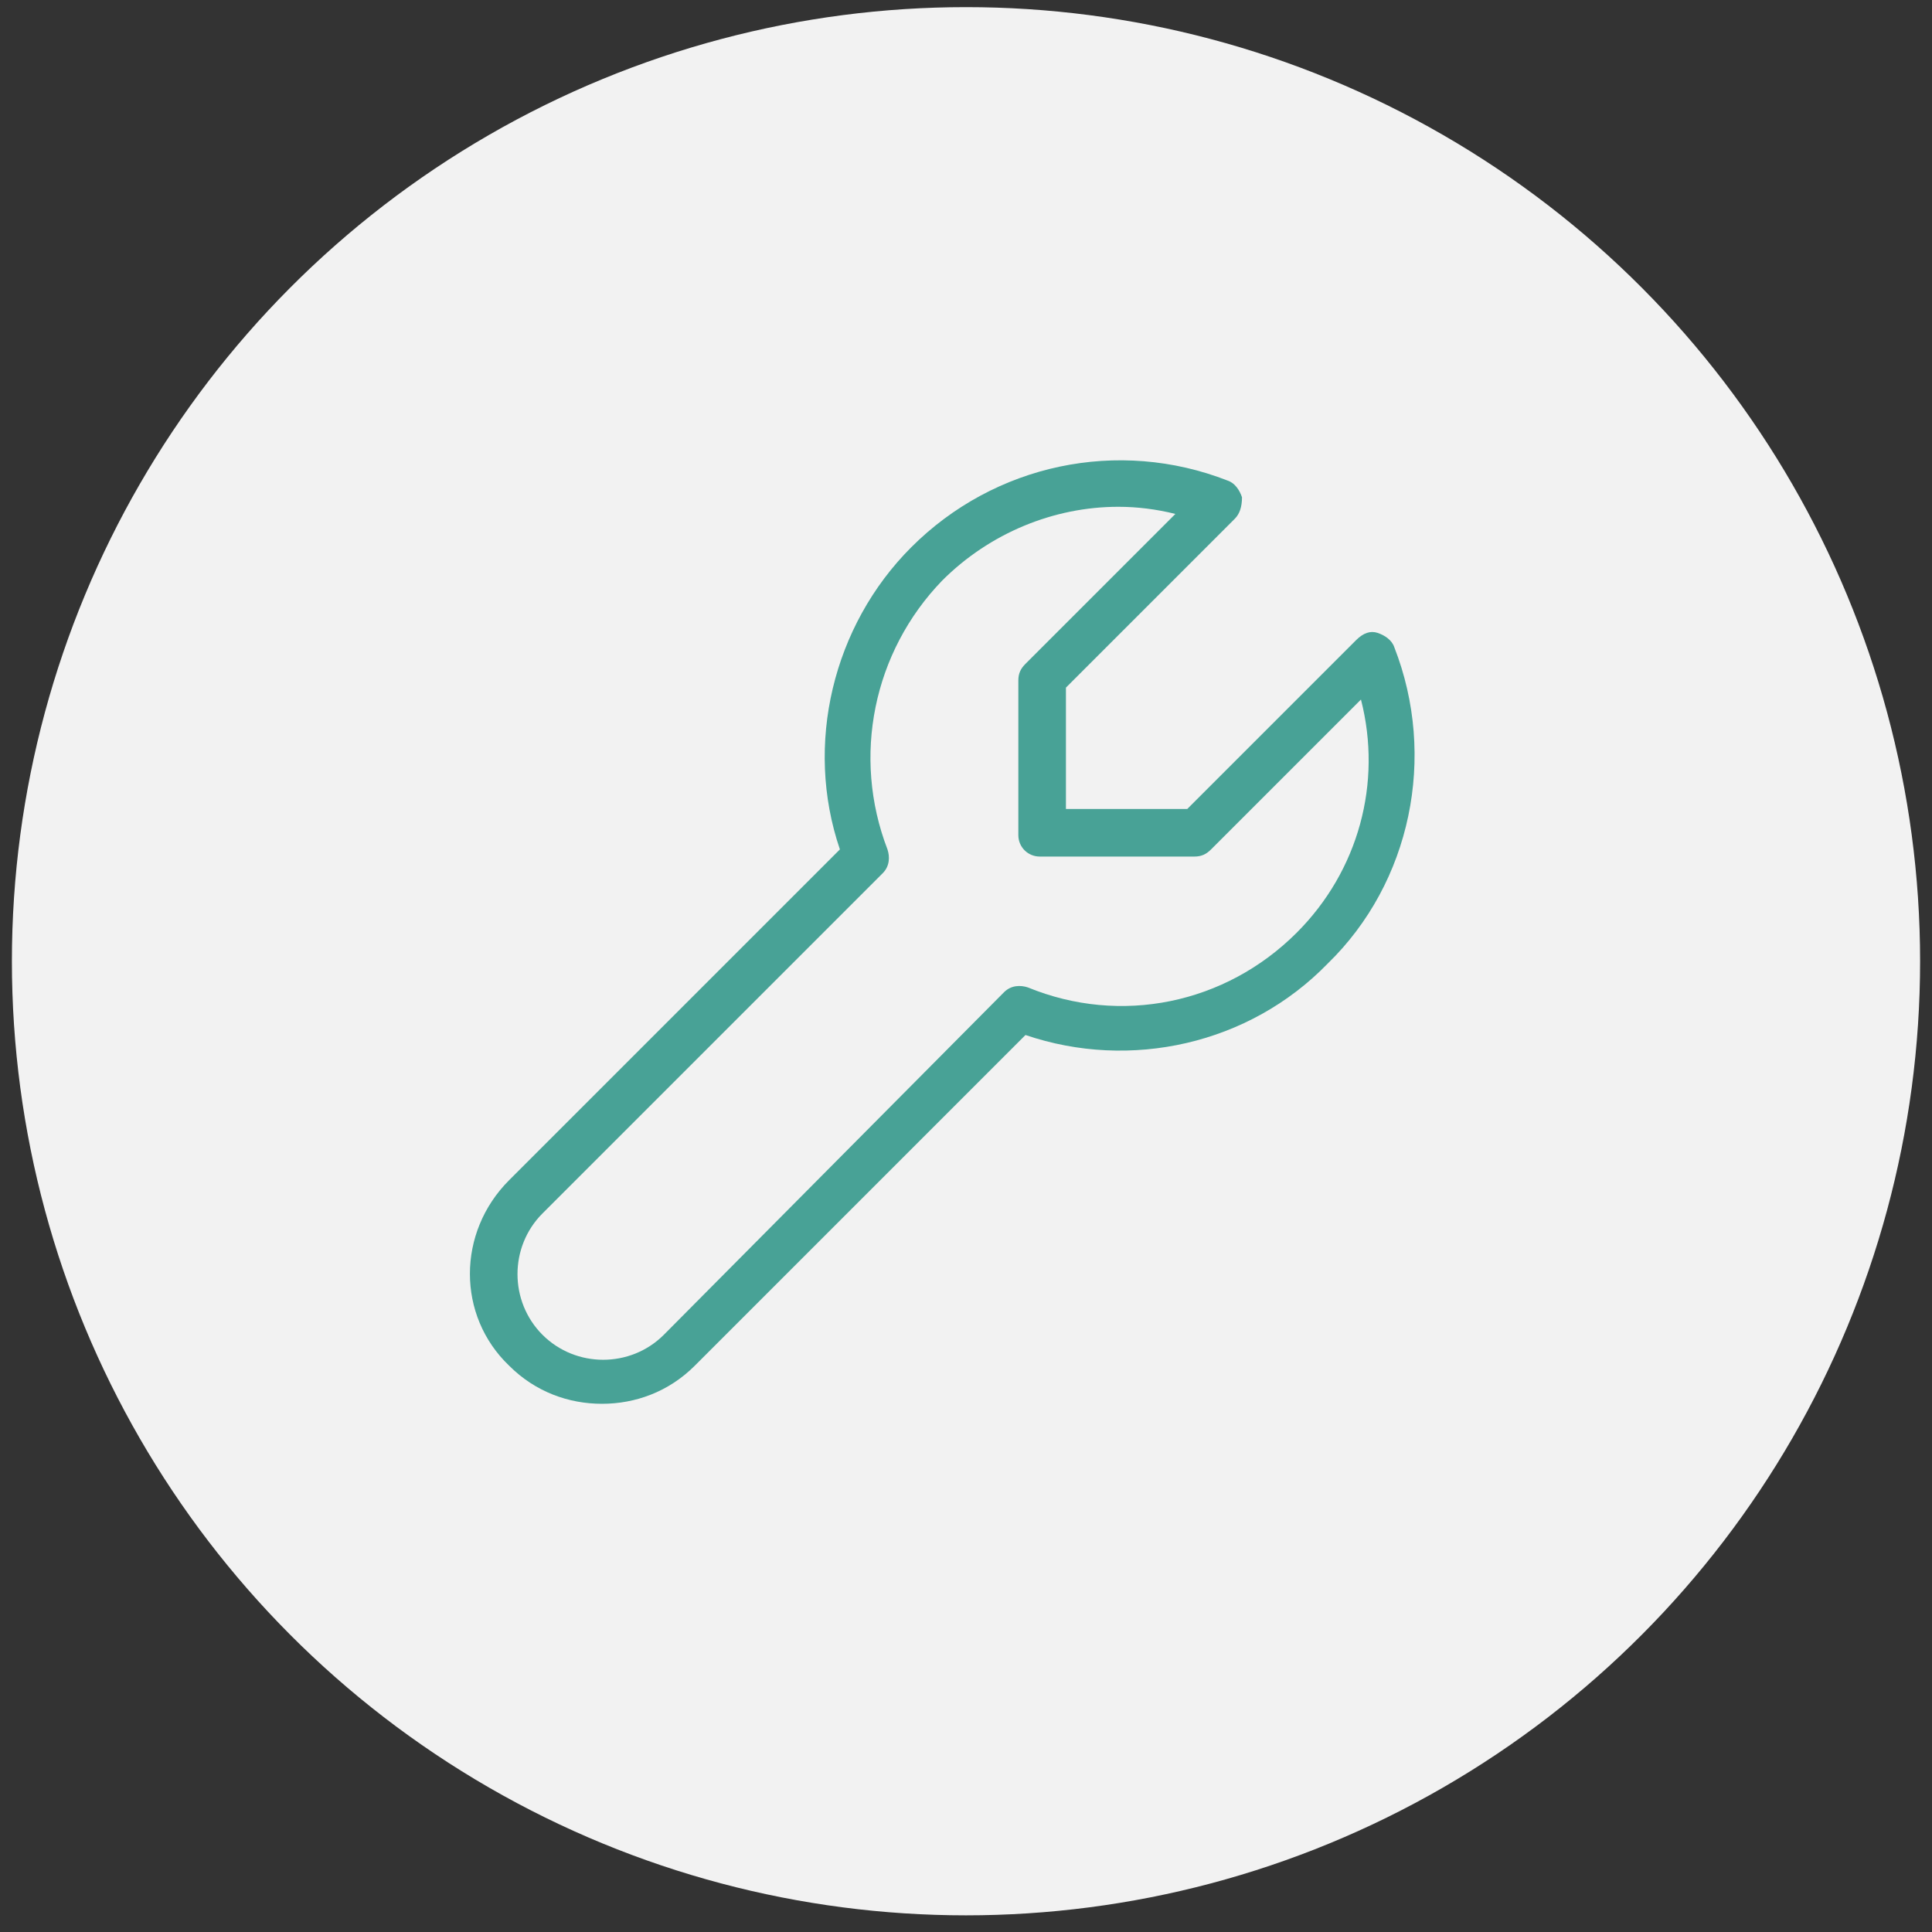
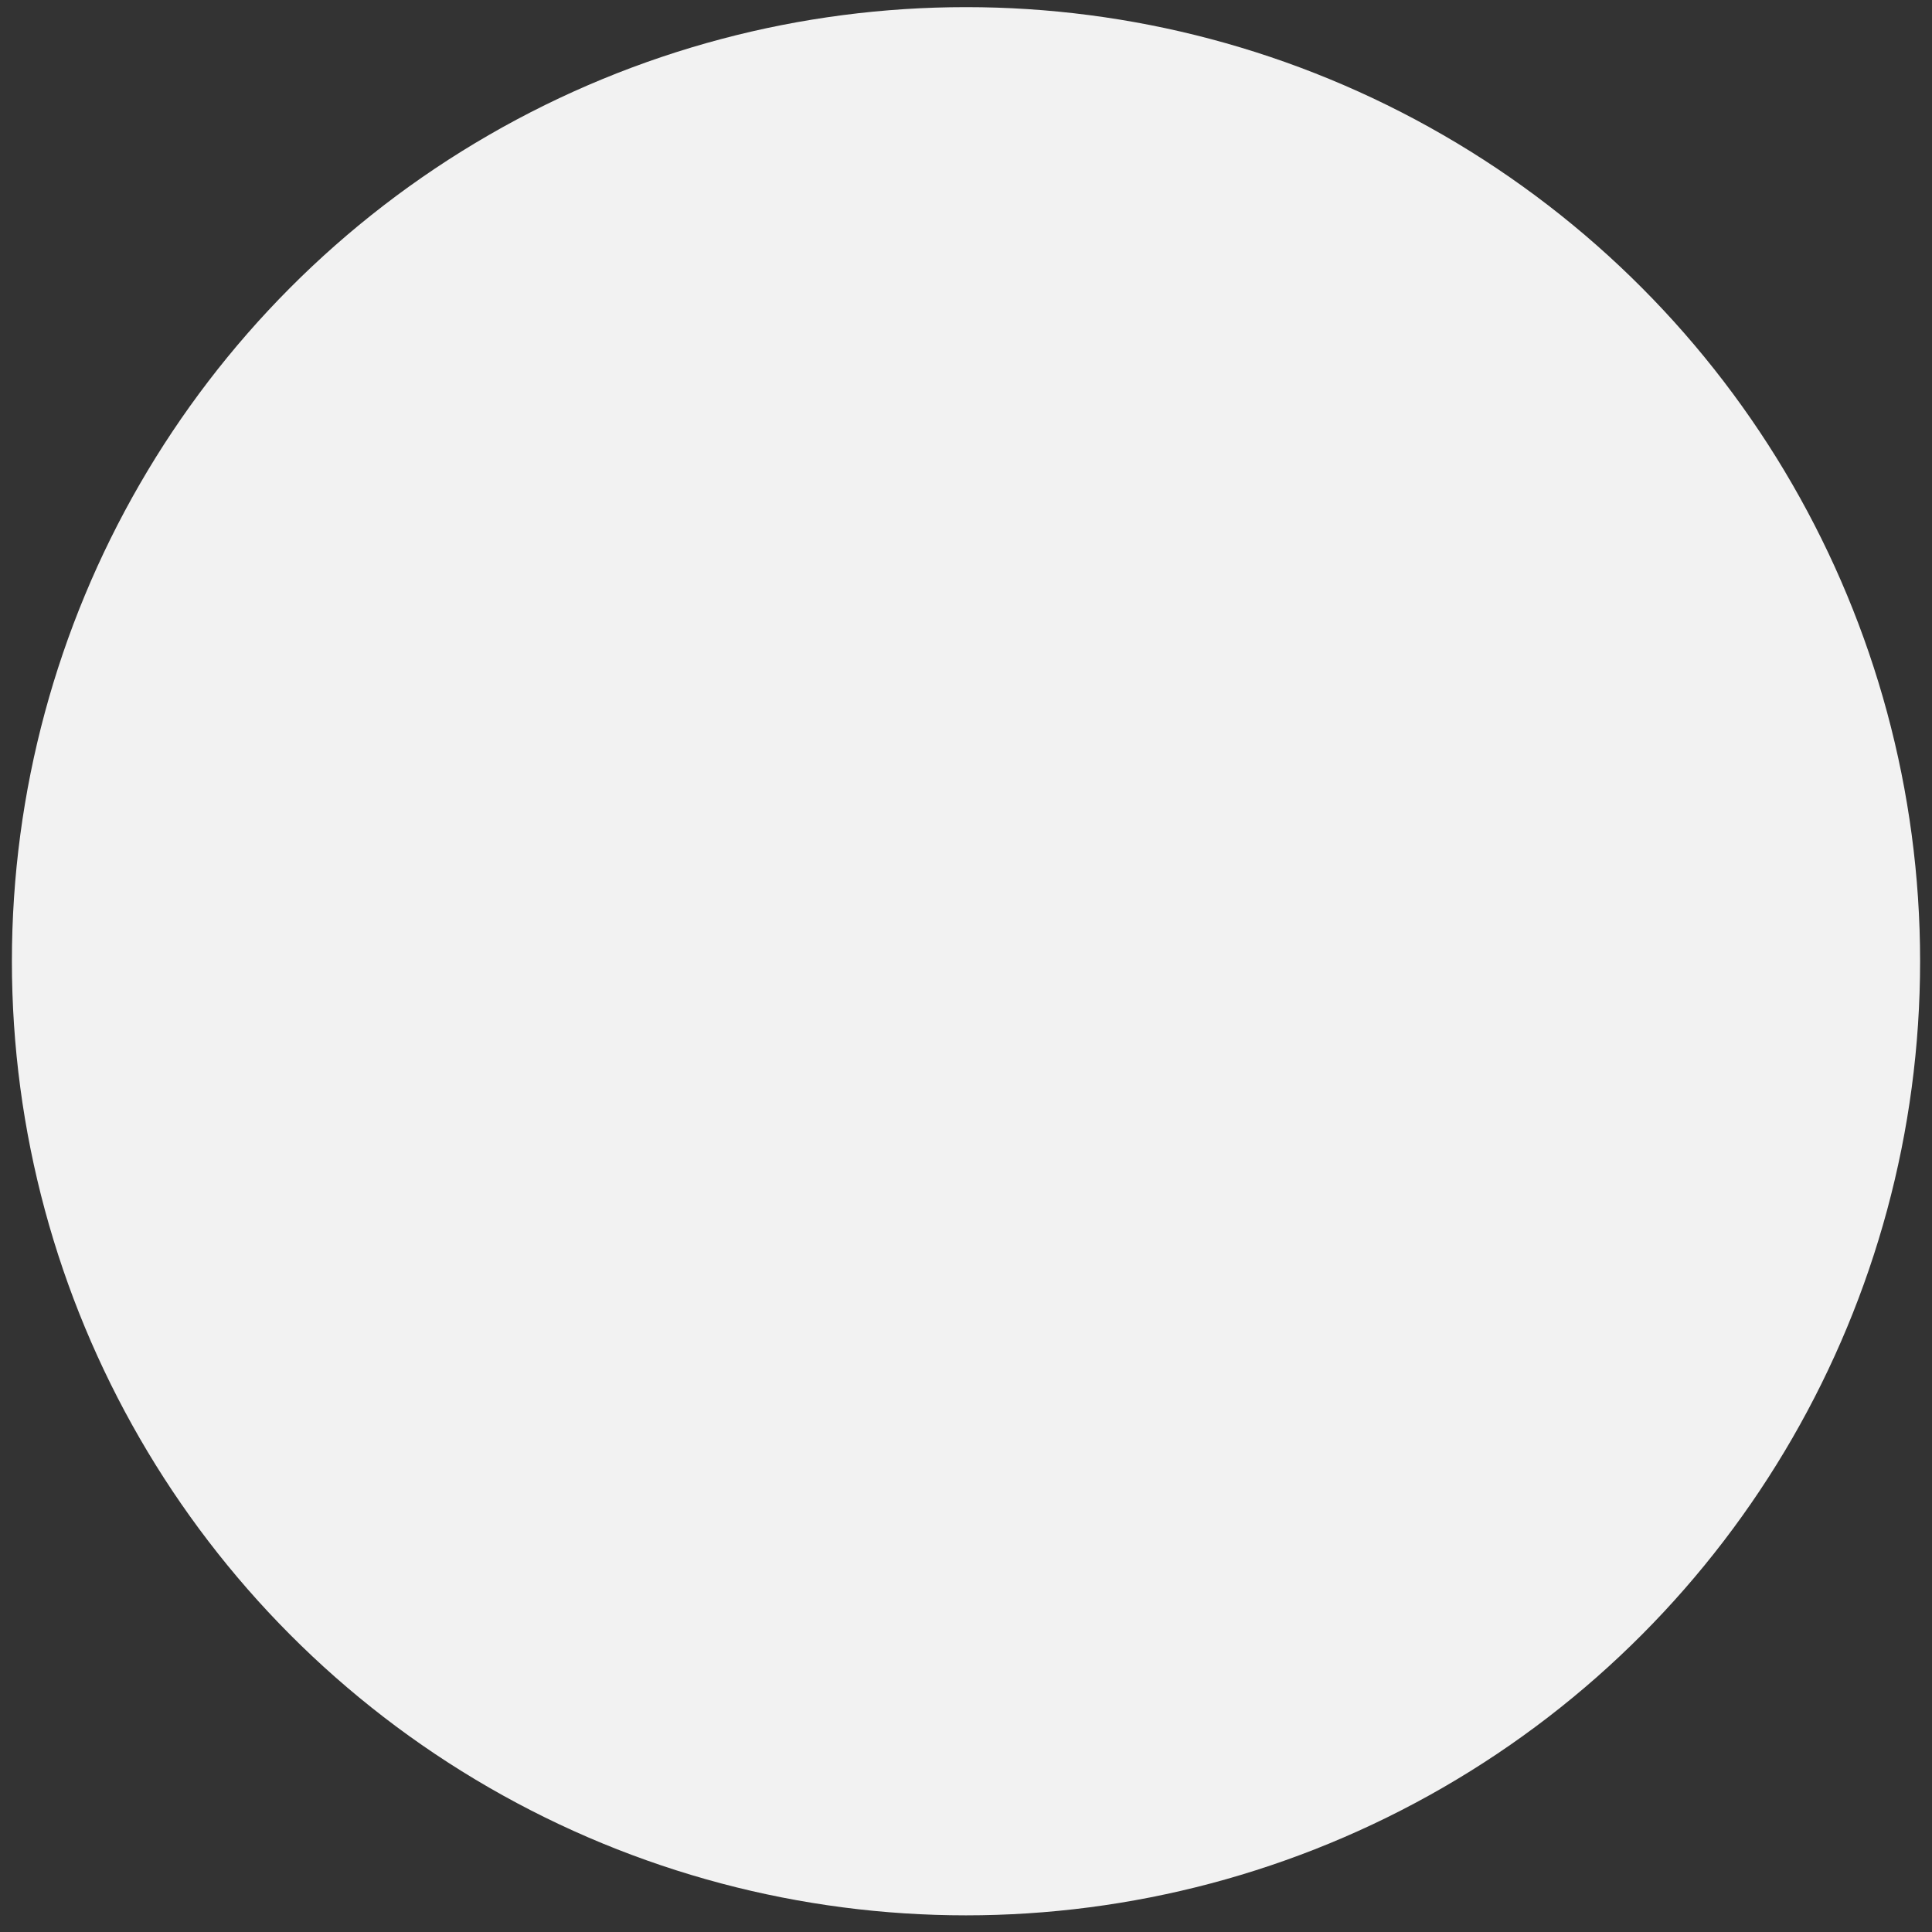
<svg xmlns="http://www.w3.org/2000/svg" version="1.1" id="Layer_1" x="0px" y="0px" viewBox="0 0 81.2 81.2" style="enable-background:new 0 0 81.2 81.2;" xml:space="preserve">
  <rect x="0" y="0" width="81.2" height="81.2" fill="#333333" stroke="none" />
  <style type="text/css">
	.st0{fill:#F2F2F2;}
	.st1{fill:#48A296;}
</style>
  <circle class="st0" cx="40.6" cy="40.4" r="40.1" />
-   <path class="st1" d="M58.6,27.2c-0.1-0.3-0.4-0.5-0.7-0.6s-0.6,0-0.9,0.3L49.9,34h-5.1v-5.1l7.1-7.1c0.2-0.2,0.3-0.5,0.3-0.9  c-0.1-0.3-0.3-0.6-0.6-0.7c-4.6-1.8-9.8-0.7-13.3,2.8c-3.3,3.3-4.5,8.3-3,12.7L21.4,49.6c-2.2,2.2-2.2,5.7,0,7.8  c1.1,1.1,2.5,1.6,3.9,1.6s2.8-0.5,3.9-1.6l13.9-13.9c4.4,1.5,9.4,0.4,12.7-3C59.3,37.1,60.4,31.8,58.6,27.2L58.6,27.2z M54.5,39.2  c-3,3-7.4,3.9-11.3,2.3c-0.3-0.1-0.7-0.1-1,0.2L27.9,56.1c-1.4,1.4-3.7,1.4-5.1,0s-1.4-3.7,0-5.1l14.3-14.3c0.3-0.3,0.3-0.7,0.2-1  c-1.5-3.9-0.6-8.3,2.3-11.3c2-2,4.7-3.1,7.4-3.1c0.8,0,1.6,0.1,2.4,0.3l-6.3,6.3c-0.2,0.2-0.3,0.4-0.3,0.7v6.5  c0,0.5,0.4,0.9,0.9,0.9h6.5c0.3,0,0.5-0.1,0.7-0.3l6.3-6.3C58.1,32.9,57.1,36.6,54.5,39.2L54.5,39.2z" />
</svg>